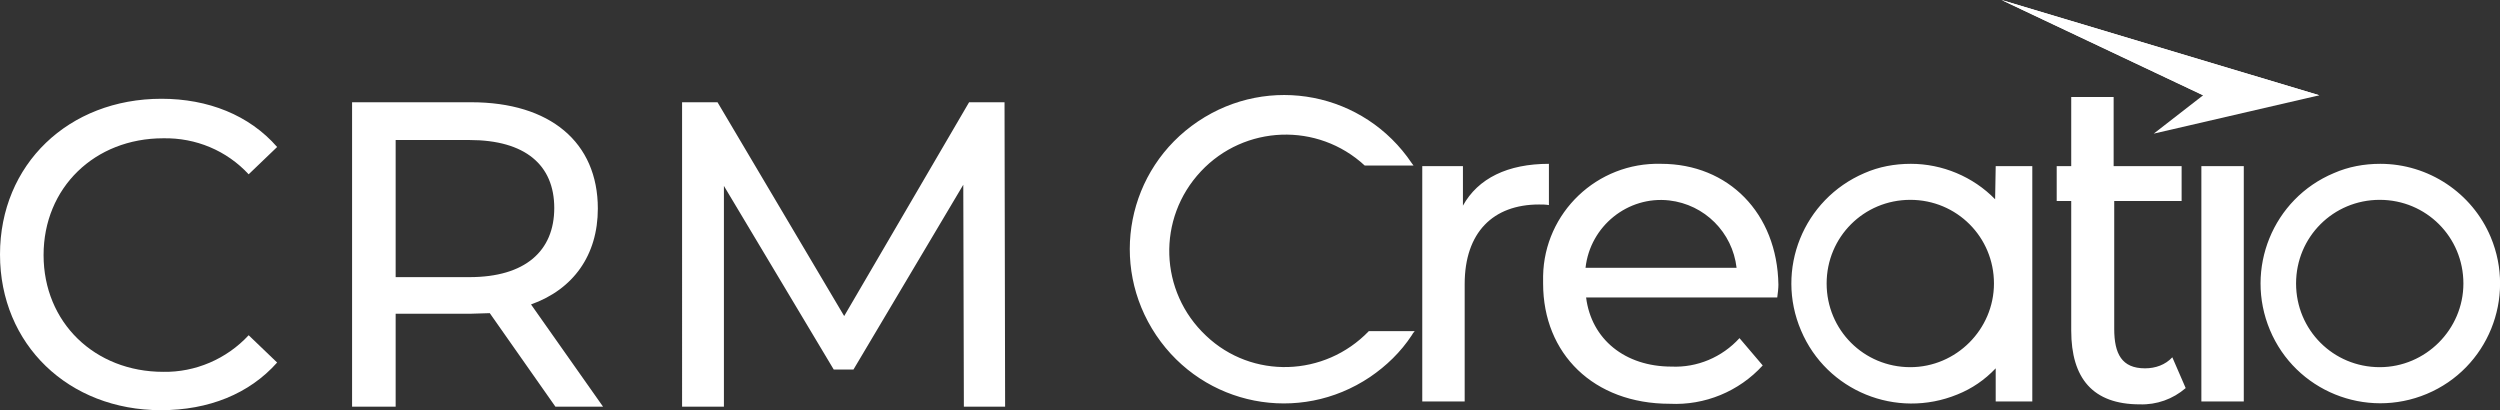
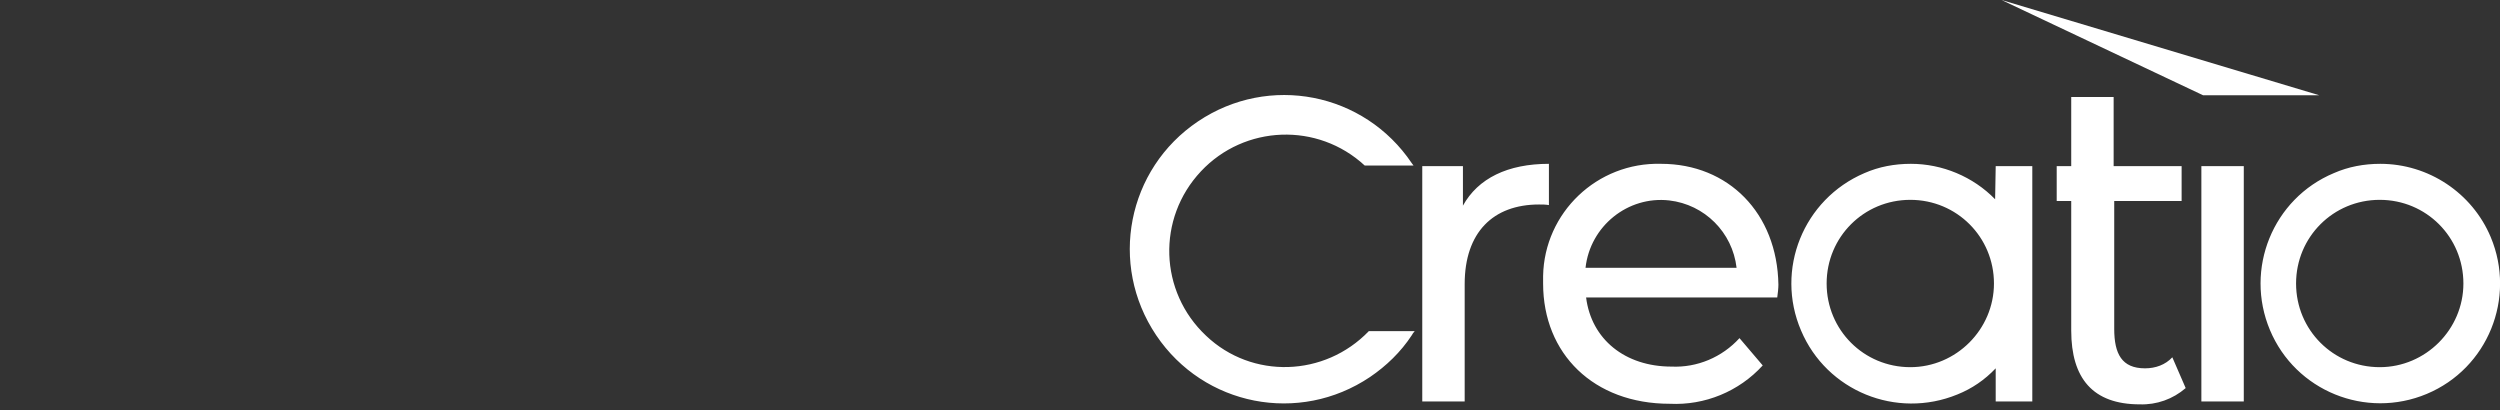
<svg xmlns="http://www.w3.org/2000/svg" x="0px" y="0px" width="430.3px" height="70.6px" viewBox="0 0 430.3 70.6">
  <rect x="0" y="0" width="430.3" height="70.6" fill="#333333" stroke="none" />
-   <path fill="#FFFFFF" d="M27.7,70.6c8.2,0,15.2-2.8,20-8.2l-4.9-4.7c-3.8,4.1-9.2,6.4-14.7,6.3c-11.8,0-20.6-8.5-20.6-20.1  s8.8-20.1,20.6-20.1c5.6-0.1,10.9,2.1,14.7,6.2l4.9-4.7C42.9,19.8,35.8,17,27.8,17C11.8,17,0,28.3,0,43.8S11.8,70.6,27.7,70.6z   M103.8,70L91.4,52.4c7.3-2.6,11.5-8.5,11.5-16.5c0-11.4-8.2-18.3-21.8-18.3H60.6V70h7.5V54H81c1.1,0,2.2-0.1,3.3-0.1L95.6,70H103.8  z M80.8,47.7H68.1V24.1h12.7c9.6,0,14.6,4.3,14.6,11.7S90.4,47.7,80.8,47.7z M173,70l-0.1-52.4h-6.1l-21.5,36.8l-21.8-36.8h-6.1V70  h7.2V32l18.9,31.6h3.4l18.9-31.8l0.1,38.2H173z" />
  <path transform="translate(0 16.497)" fill="#FFFFFF" d="M207.6,41.3c-8.1-7.6-8.5-20.2-0.9-28.3c7.5-8,20.1-8.5,28.2-1h8.4  c-0.1-0.1-0.2-0.3-0.3-0.4c-8.2-12.2-24.6-15.4-36.8-7.2c-12.2,8.2-15.4,24.6-7.2,36.8s24.6,15.4,36.8,7.2c2.8-1.9,5.3-4.3,7.2-7.2  c0.1-0.2,0.3-0.5,0.5-0.7h-7.9C228,48.4,215.5,48.8,207.6,41.3z M428.7,24.3c-3.2-7.6-10.7-12.6-19-12.6c-2.8,0-5.5,0.5-8,1.6  c-10.5,4.4-15.4,16.5-11,27c4.4,10.5,16.5,15.4,27,11S433.1,34.8,428.7,24.3L428.7,24.3z M409.6,46.7c-8,0-14.4-6.4-14.4-14.4  c0-8,6.4-14.4,14.4-14.4c8,0,14.4,6.4,14.4,14.4l0,0C424,40.2,417.5,46.7,409.6,46.7C409.6,46.7,409.6,46.7,409.6,46.7z M285.9,11.7  c-11-0.3-20.1,8.4-20.3,19.3c0,0,0,0,0,0l0,0v1.3c0,12.1,8.7,20.7,21.8,20.7c6,0.3,11.9-2.1,16-6.6l-4-4.7c-3,3.3-7.3,5.1-11.7,4.9  c-8,0-13.8-4.7-14.7-11.9h32.9c0.1-0.7,0.2-1.6,0.2-2.2C305.9,20.2,297.5,11.7,285.9,11.7z M272.9,29.6c0.8-7.2,7.3-12.4,14.4-11.6  c6.1,0.7,10.9,5.5,11.6,11.6H272.9z M266.6,11.7c-7.1,0-12.2,2.5-14.8,7.2v-6.8h-7v40.5h7.3V32.4c0-8.9,4.9-13.7,12.8-13.7  c0.6,0,1.1,0,1.7,0.1L266.6,11.7z M369.2,46.9c-4,0-5.3-2.5-5.3-6.8v-22h11.6v-6h-11.7V0.2h-7.3v11.9H354v6h2.5v22.3  c0,8.2,3.7,12.7,11.8,12.7c2.9,0.1,5.7-0.9,7.9-2.8l-2.3-5.3C372.7,46.3,371,46.9,369.2,46.9z M378.9,12.1h7.3v40.5h-7.3V12.1z   M343.4,17.8c-3.8-3.9-9.1-6.1-14.5-6.1c-2.8,0-5.5,0.5-8,1.6c-10.5,4.5-15.4,16.6-10.9,27.1c4.4,10.4,16.4,15.3,26.9,11  c2.5-1,4.7-2.5,6.6-4.5v5.7h6.3V12.1h-6.3L343.4,17.8L343.4,17.8z M328.8,46.7c-8,0-14.4-6.4-14.4-14.4c0-8,6.4-14.4,14.4-14.4  c8,0,14.4,6.4,14.4,14.4l0,0C343.2,40.2,336.7,46.7,328.8,46.7z" />
-   <path fill="#FFFFFF" d="M399.2,16.4L370.7,23l8.5-6.6L344.5,0L399.2,16.4z" />
-   <path fill="#FFFFFF" d="M399.2,16.4h-20L344.5,0L399.2,16.4z" />
+   <path fill="#FFFFFF" d="M399.2,16.4h-20L344.5,0z" />
</svg>